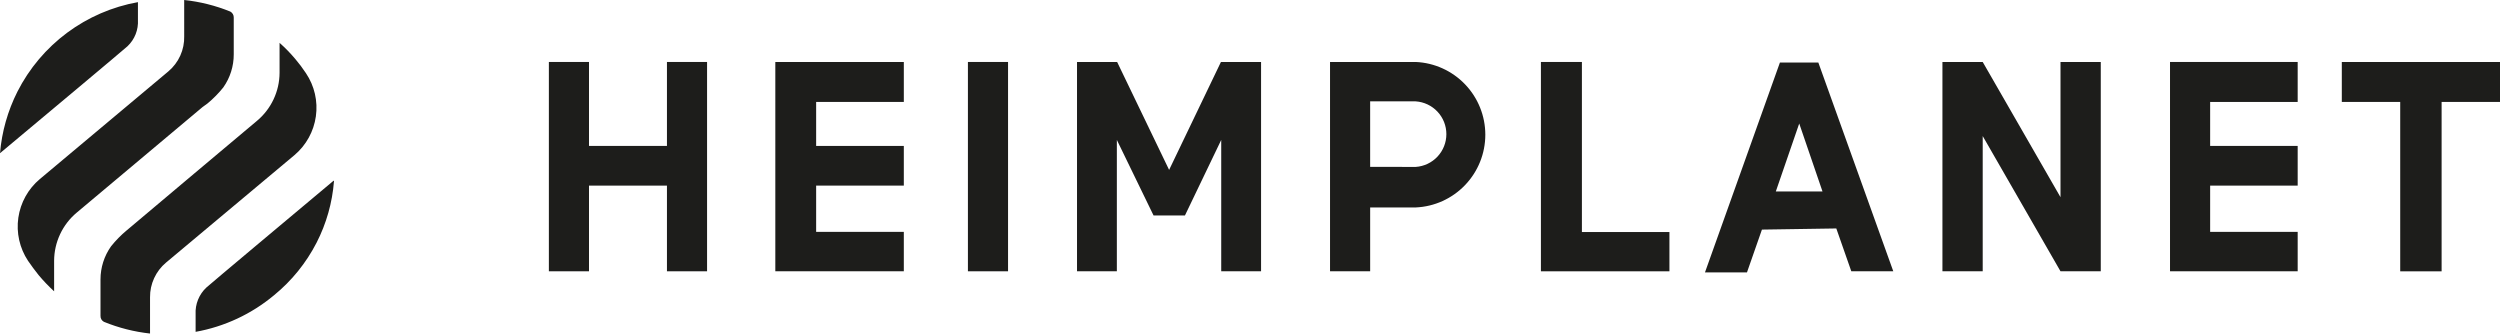
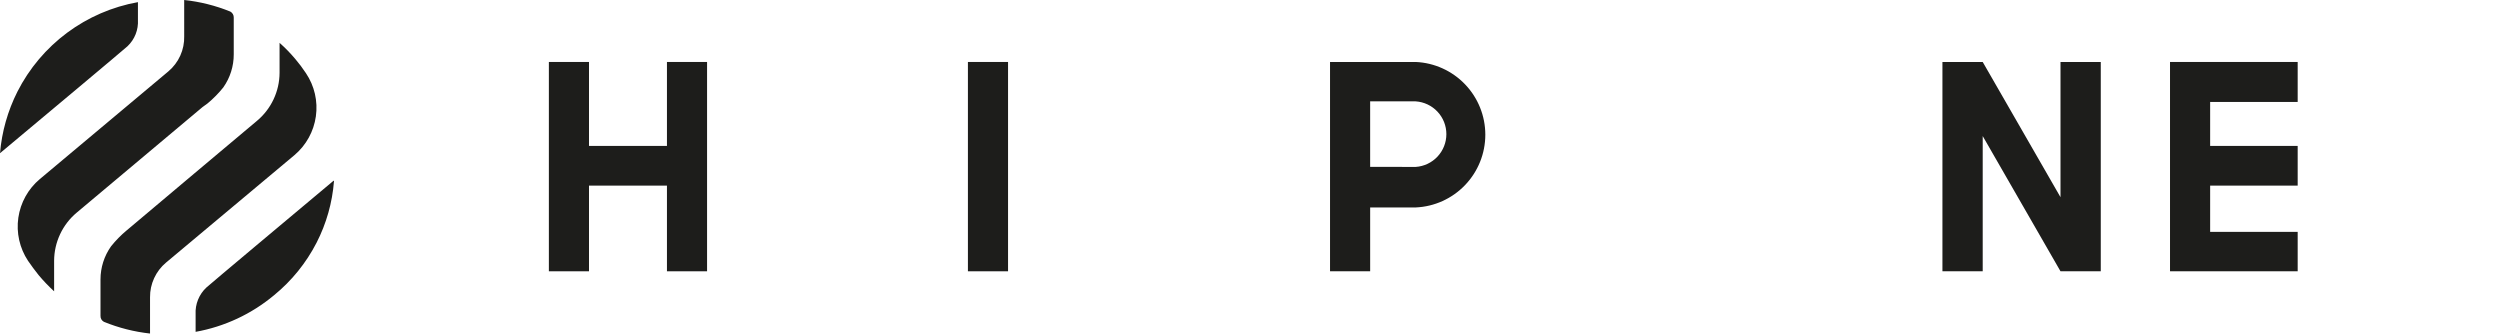
<svg xmlns="http://www.w3.org/2000/svg" version="1.1" id="Ebene_1" x="0px" y="0px" width="155px" height="20.679px" viewBox="10.085 1.34 155 20.679" enable-background="new 10.085 1.34 155 20.679" xml:space="preserve">
  <g>
    <g>
      <path fill="#1D1D1B" d="M18.637,2.571V1.473c-1.59,0.284-3.092,0.934-4.389,1.896c-1.296,0.963-2.352,2.214-3.083,3.654    c-0.601,1.191-0.967,2.486-1.08,3.815c2.789-2.328,7.516-6.285,7.906-6.631c0.22-0.209,0.392-0.464,0.504-0.747    C18.606,3.178,18.654,2.874,18.637,2.571z M22.957,7.749c0.357-0.296,0.684-0.629,0.974-0.991    c0.423-0.601,0.649-1.318,0.646-2.054c0,0,0-0.053,0-0.08V2.429c0.003-0.076-0.016-0.151-0.054-0.216    c-0.038-0.066-0.092-0.12-0.159-0.156c-0.915-0.371-1.877-0.613-2.859-0.717V3.58c0.012,0.415-0.071,0.828-0.241,1.206    c-0.17,0.378-0.424,0.714-0.742,0.981l-7.967,6.675c-0.723,0.605-1.197,1.458-1.333,2.392c-0.135,0.935,0.078,1.885,0.598,2.672    c0.204,0.301,0.425,0.593,0.655,0.885c0.299,0.358,0.622,0.695,0.965,1.01v-1.895c0.003-0.569,0.129-1.131,0.371-1.646    c0.242-0.515,0.592-0.971,1.028-1.336l7.799-6.543L22.957,7.749z M30.773,12.539c-2.78,2.327-7.507,6.285-7.896,6.631    c-0.223,0.209-0.398,0.465-0.513,0.749c-0.115,0.285-0.167,0.591-0.151,0.896v1.099c1.793-0.322,3.471-1.106,4.869-2.275    c1.09-0.891,1.985-1.997,2.629-3.249c0.61-1.188,0.977-2.484,1.081-3.816C30.792,12.573,30.792,12.548,30.773,12.539z     M29.056,5.881c-0.203-0.308-0.425-0.604-0.664-0.885c-0.3-0.356-0.625-0.691-0.974-1v1.859c-0.002,0.57-0.13,1.132-0.374,1.648    c-0.243,0.515-0.596,0.971-1.034,1.335c0,0-7.719,6.48-7.791,6.551l-0.274,0.229c-0.357,0.297-0.683,0.629-0.974,0.992    c-0.426,0.6-0.655,1.317-0.655,2.054v2.257c-0.004,0.075,0.014,0.151,0.052,0.218c0.038,0.065,0.093,0.119,0.16,0.154    c0.915,0.374,1.877,0.618,2.859,0.726v-2.248c-0.004-0.41,0.083-0.815,0.255-1.187c0.171-0.373,0.423-0.701,0.737-0.964    l7.967-6.667c0.721-0.61,1.192-1.465,1.323-2.401C29.801,7.617,29.583,6.666,29.056,5.881z" />
      <path fill="#1D1D1B" d="M51.436,5.182h2.487V18.16h-2.487v-5.312h-4.833v5.312h-2.488V5.182h2.488v5.205h4.833V5.182z" />
-       <path fill="#1D1D1B" d="M60.686,10.387h5.436v2.461h-5.436v2.868h5.436v2.443h-7.967V5.182h7.967v2.479h-5.436V10.387z" />
      <path fill="#1D1D1B" d="M72.584,18.16h-2.488V5.182h2.488V18.16z" />
-       <path fill="#1D1D1B" d="M81.605,14.698l-2.275-4.683v8.145h-2.47V5.182h2.487l3.223,6.692l3.213-6.692h2.488V18.16h-2.47v-8.145    l-2.249,4.683H81.605z" />
      <path fill="#1D1D1B" d="M95.034,18.16h-2.487V5.182h5.312c1.161,0.051,2.259,0.549,3.062,1.389    c0.804,0.84,1.254,1.958,1.254,3.121c0,1.163-0.45,2.281-1.254,3.121c-0.803,0.841-1.9,1.338-3.062,1.389h-2.824V18.16z     M97.858,11.689c0.516-0.034,0.999-0.263,1.352-0.64c0.354-0.377,0.55-0.875,0.55-1.392c0-0.517-0.196-1.015-0.55-1.392    c-0.353-0.377-0.836-0.606-1.352-0.64h-2.824v4.063H97.858z" />
-       <path fill="#1D1D1B" d="M108.163,15.726h5.427v2.435h-7.968V5.182h2.541V15.726z" />
-       <path fill="#1D1D1B" d="M119.325,15.575l-0.928,2.655h-2.604l4.647-13.013h2.382l4.647,12.943h-2.603l-0.93-2.656L119.325,15.575z     M121.637,8.998l-1.452,4.214h2.895L121.637,8.998z" />
      <path fill="#1D1D1B" d="M140.333,18.16h-2.497l-4.823-8.384v8.384h-2.497V5.182h2.497l4.823,8.384V5.182h2.497V18.16z" />
      <path fill="#1D1D1B" d="M147.114,10.387h5.427v2.461h-5.427v2.868h5.427v2.443h-7.915V5.182h7.915v2.479h-5.427V10.387z" />
-       <path fill="#1D1D1B" d="M161.465,7.661v10.5h-2.567v-10.5h-3.621V5.182h9.809v2.479H161.465z" />
    </g>
  </g>
</svg>